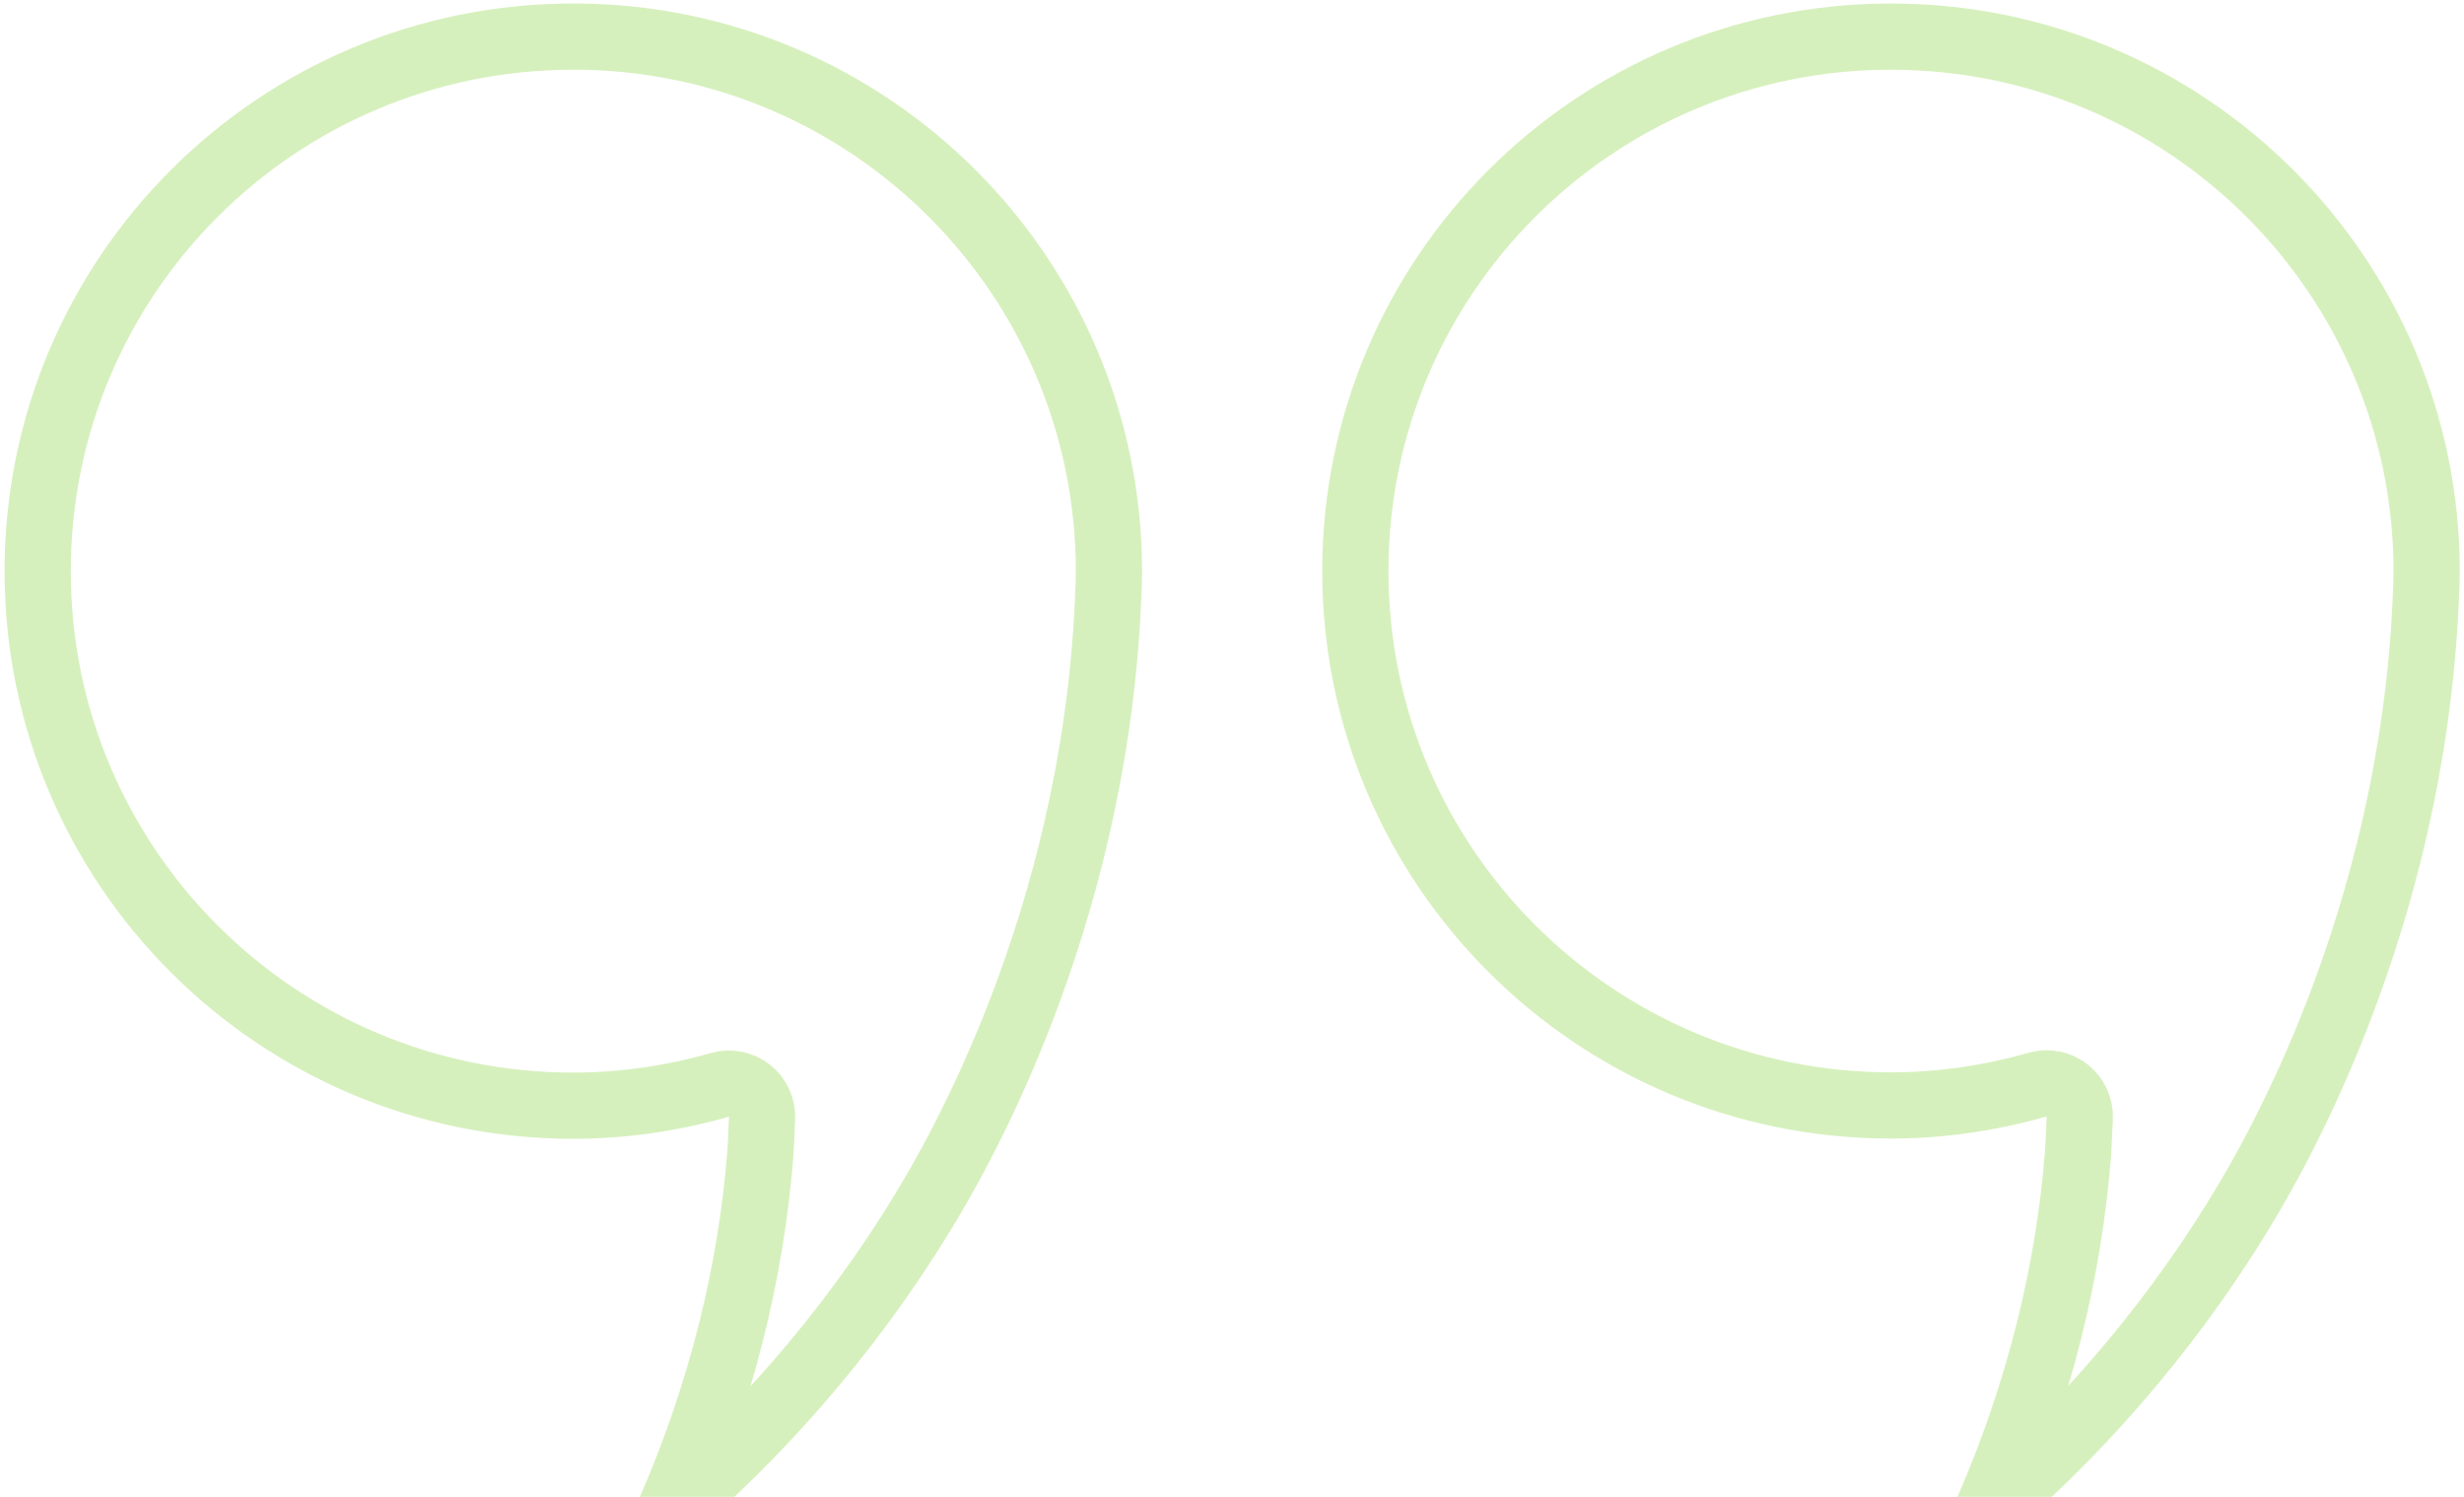
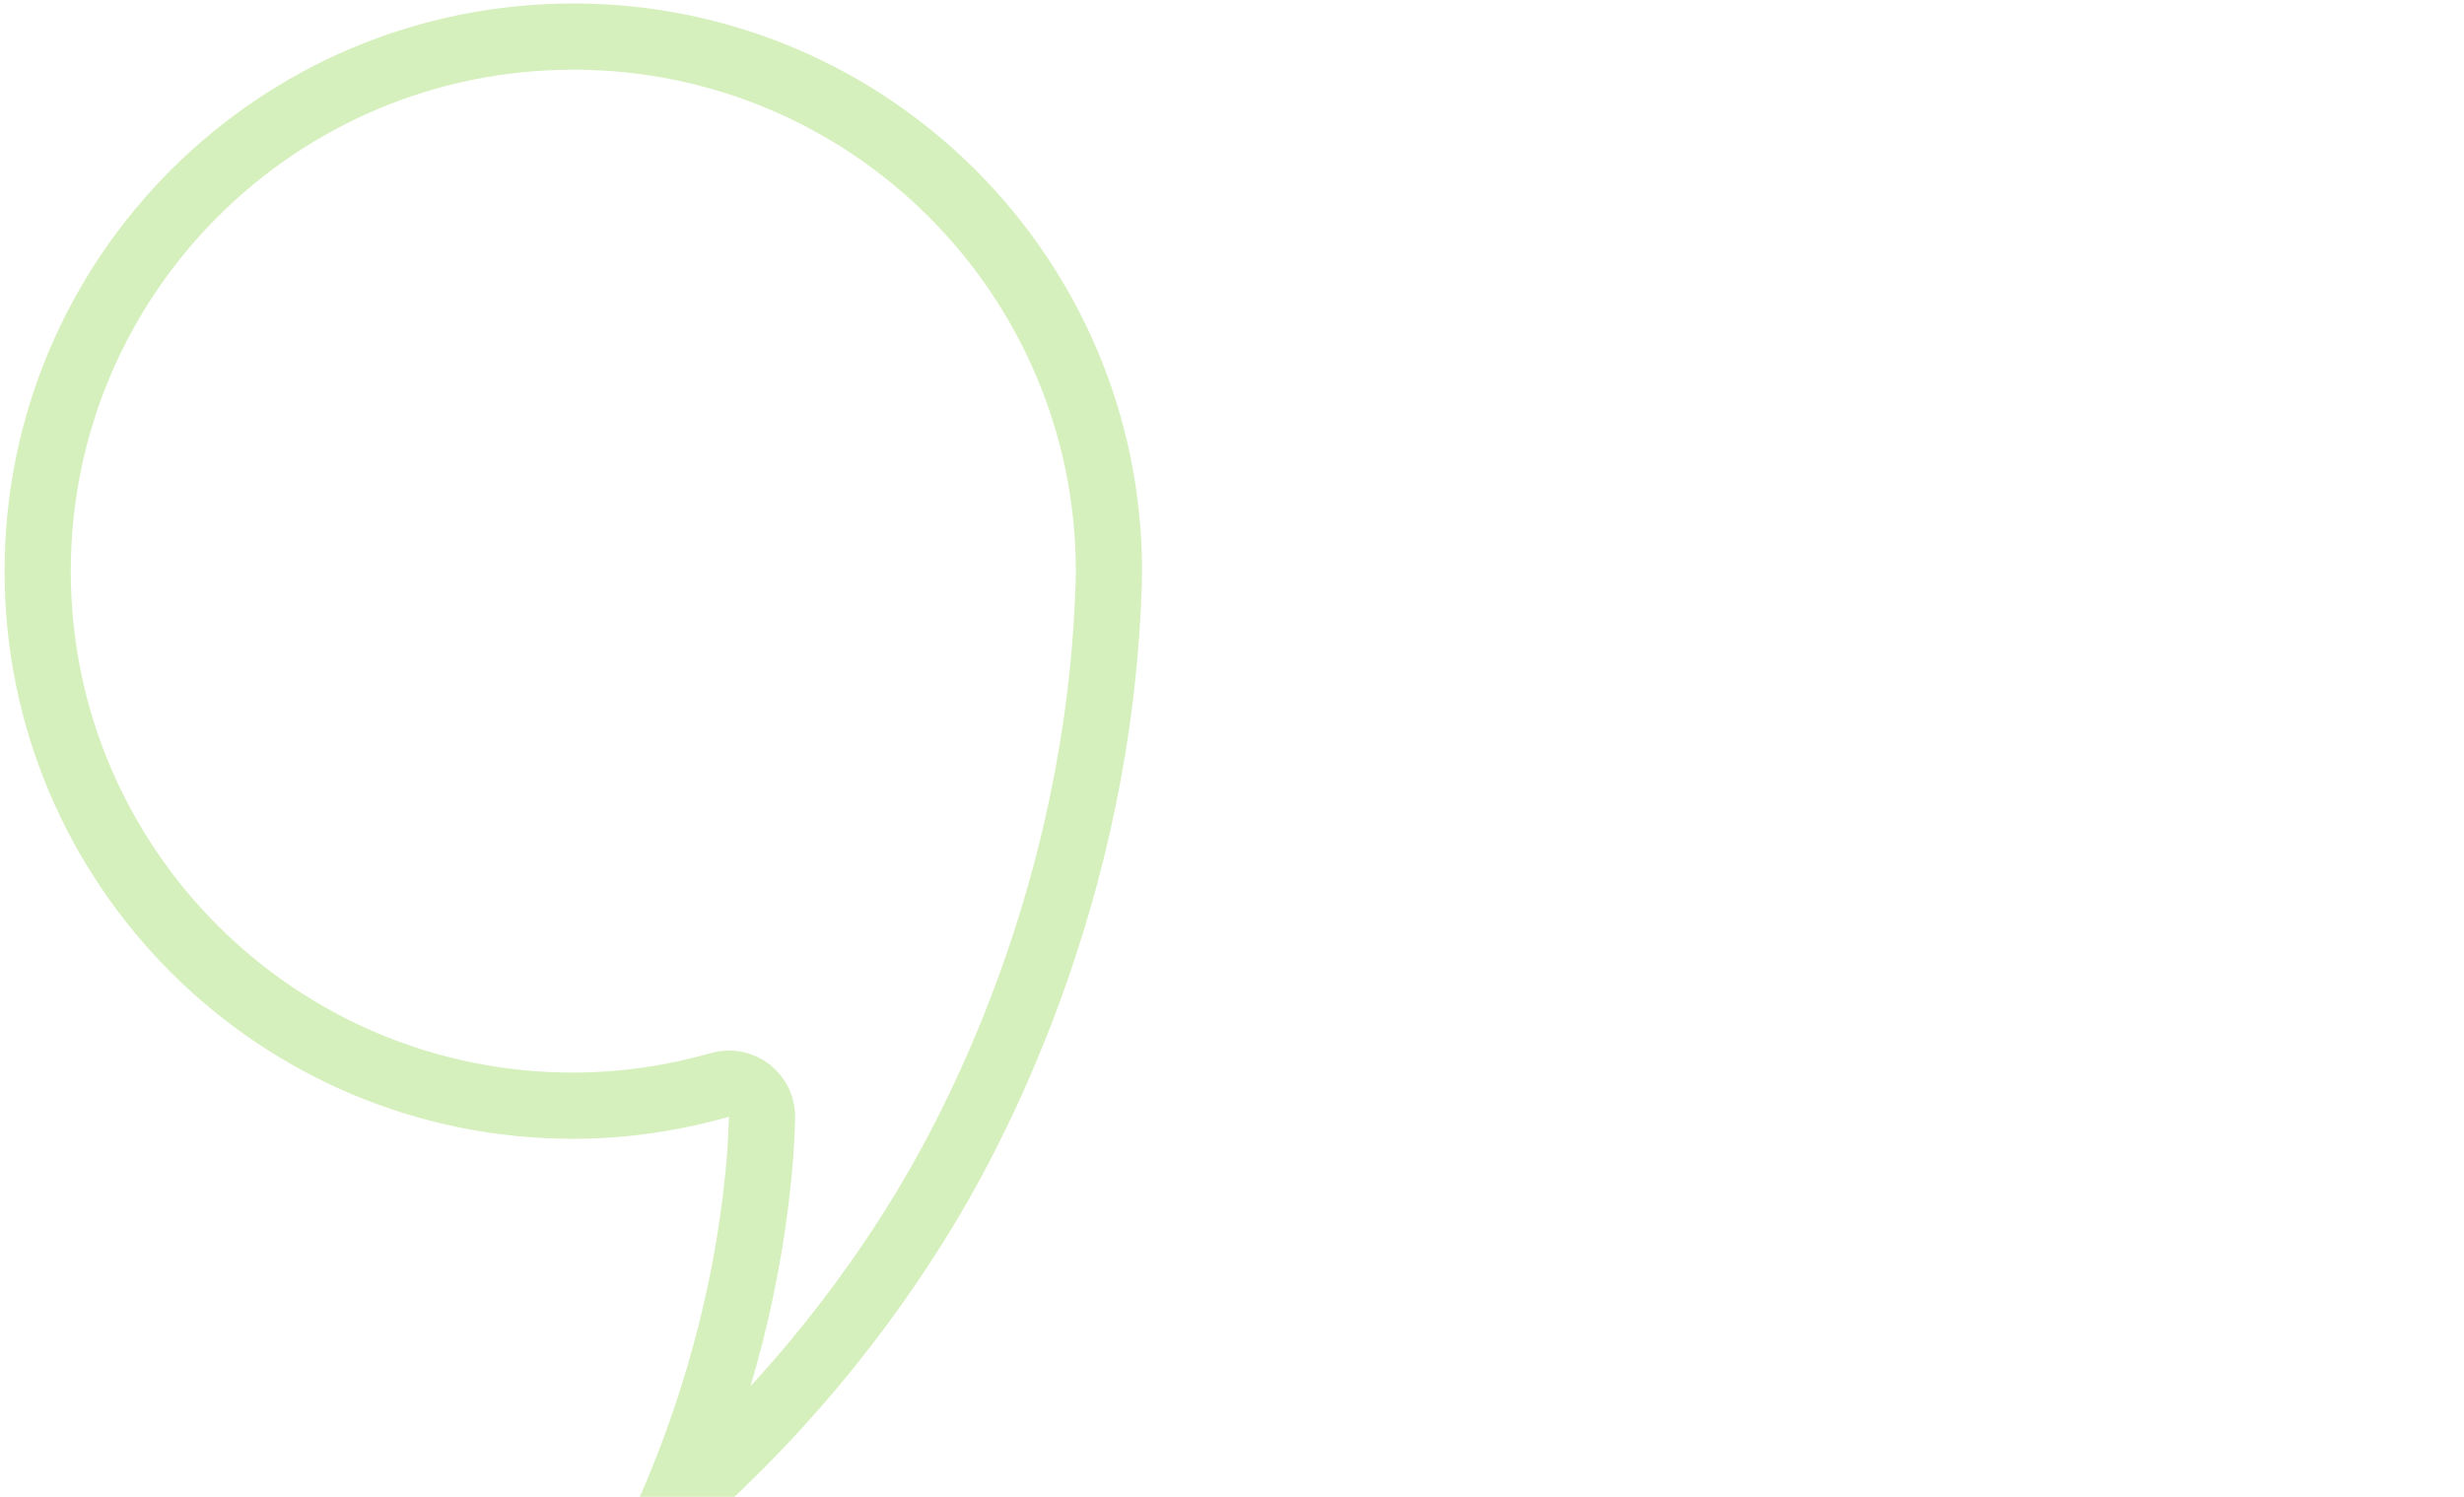
<svg xmlns="http://www.w3.org/2000/svg" width="186" height="113" viewBox="0 0 186 113" fill="none">
  <path d="M43.267 2.764C43.308 2.764 43.349 2.763 43.39 2.761C65.672 2.826 83.69 20.877 83.712 43.108C83.712 43.736 83.693 44.338 83.629 45.646L83.628 45.651C82.486 69.705 72.256 87.254 69.712 91.429L69.711 91.431C63.684 101.338 56.706 108.721 50.586 114.021C54.422 105.212 56.697 96.071 57.391 87.141L57.392 87.13C57.438 86.502 57.465 85.849 57.49 85.242C57.502 84.958 57.513 84.684 57.526 84.429C57.565 83.624 57.215 82.849 56.584 82.348C55.953 81.847 55.119 81.68 54.344 81.901C50.817 82.904 47.098 83.473 43.267 83.473C20.946 83.473 2.844 65.417 2.844 43.128C2.844 20.839 20.927 2.764 43.267 2.764Z" stroke="#D6F0BD" stroke-width="5" stroke-linejoin="round" />
-   <path d="M150.055 114.002C153.891 105.193 156.166 96.052 156.86 87.122L156.86 87.111C156.906 86.483 156.933 85.83 156.959 85.223C156.97 84.939 156.982 84.665 156.994 84.409C157.034 83.605 156.683 82.83 156.053 82.329C155.422 81.828 154.588 81.661 153.813 81.882C150.286 82.885 146.567 83.454 142.736 83.454C120.415 83.454 102.312 65.398 102.312 43.109C102.312 20.858 120.365 2.794 142.68 2.764C142.699 2.765 142.719 2.765 142.738 2.765C165.077 2.765 183.161 20.84 183.18 43.089C183.18 43.717 183.162 44.319 183.097 45.627L183.097 45.632C181.955 69.686 171.724 87.234 169.181 91.41L169.18 91.412C163.152 101.319 156.175 108.702 150.055 114.002Z" stroke="#D6F0BD" stroke-width="5" stroke-linejoin="round" />
</svg>